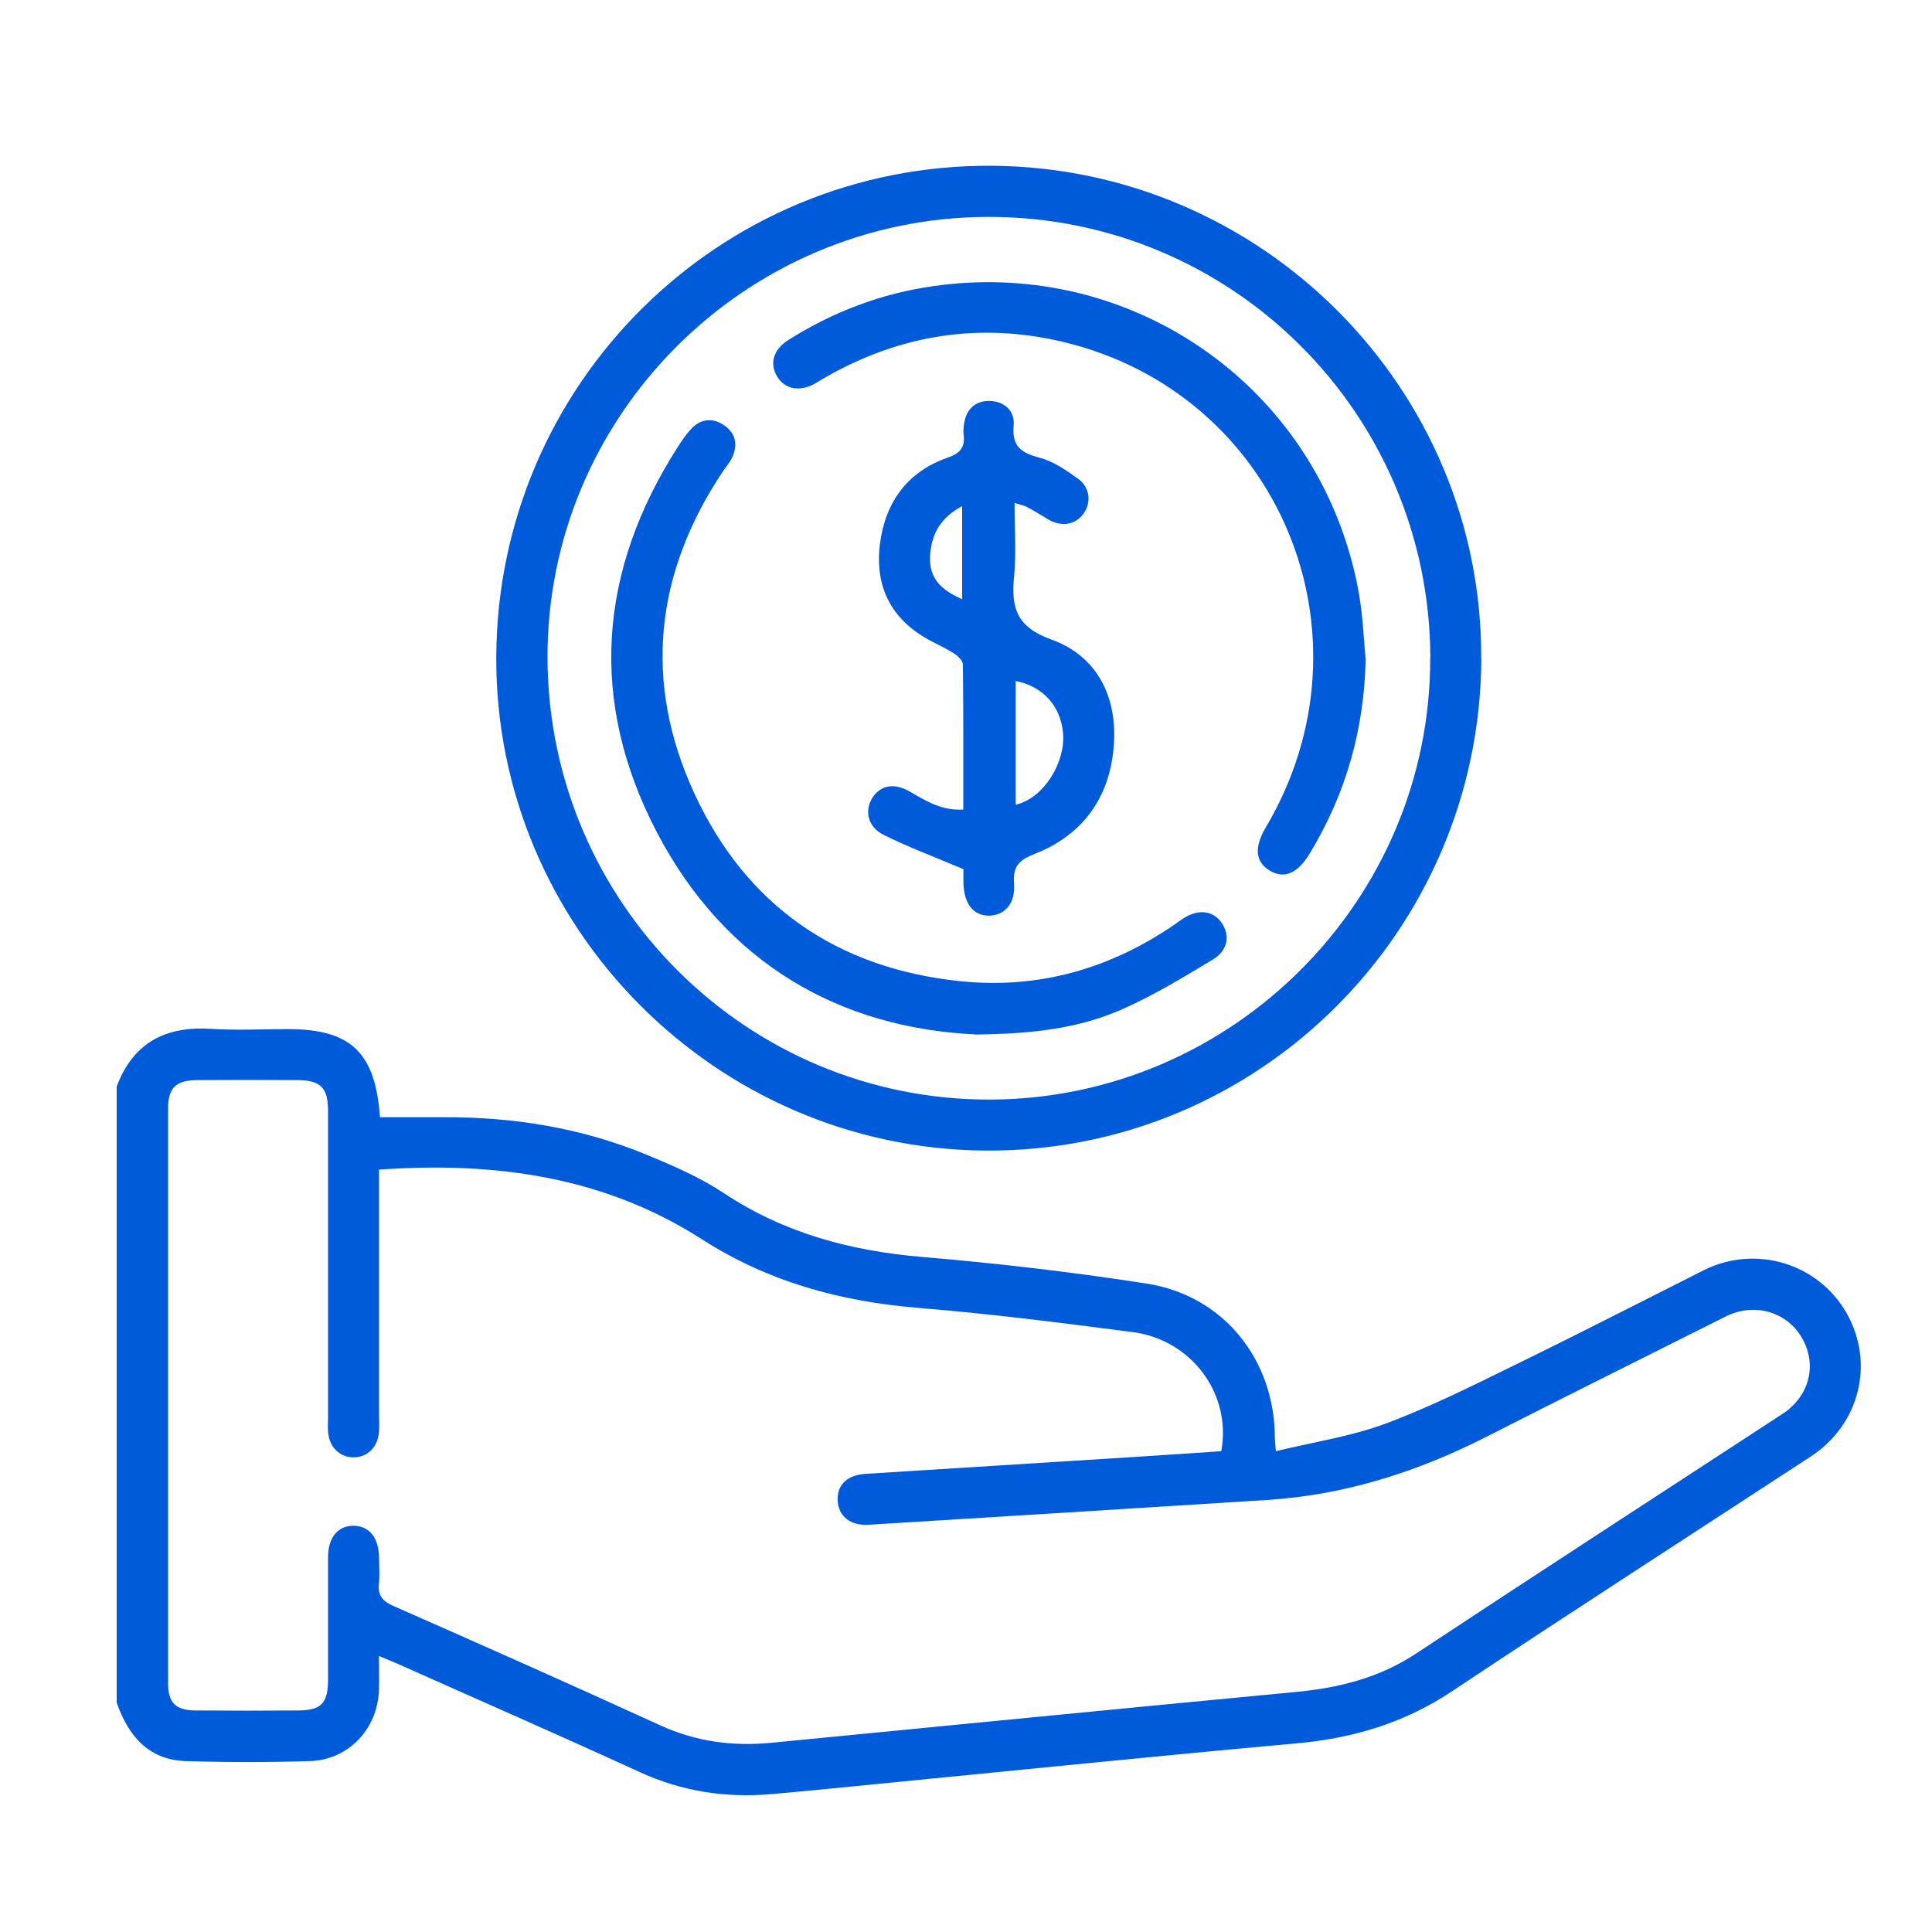
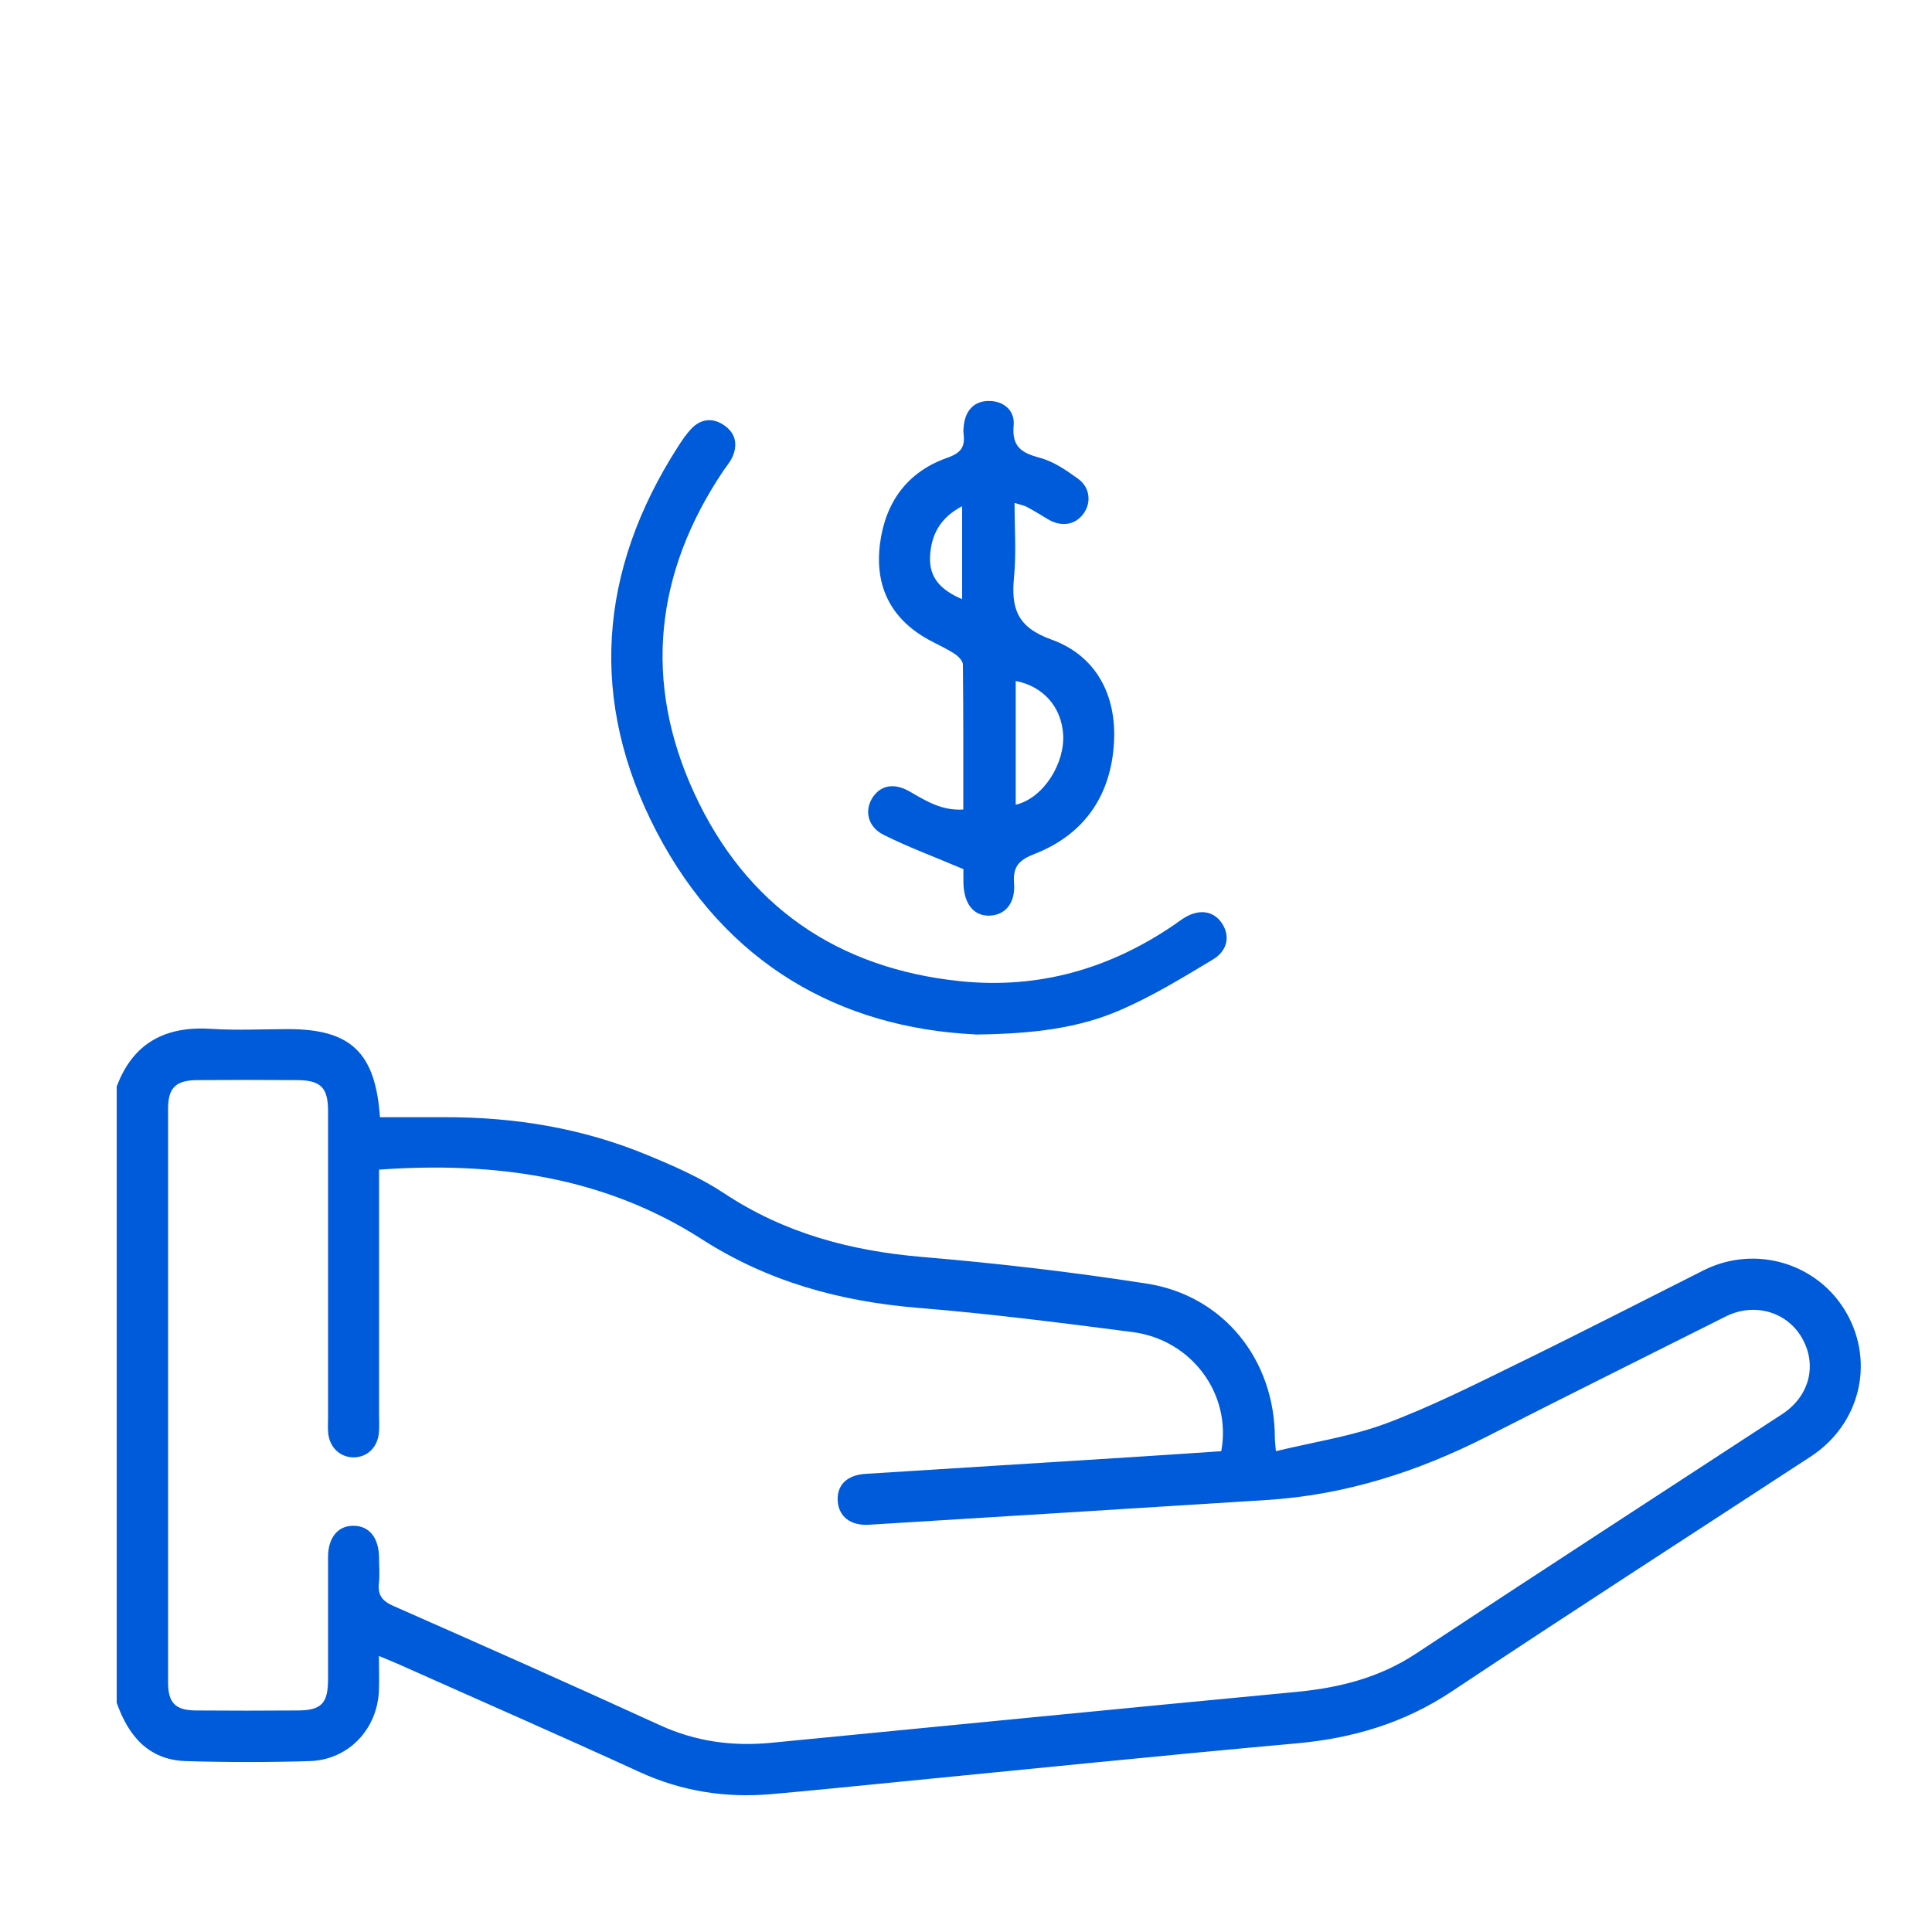
<svg xmlns="http://www.w3.org/2000/svg" id="Layer_1" version="1.1" viewBox="0 0 150 150">
  <defs>
    <style>
      .st0 {
        fill: #005bda;
      }
    </style>
  </defs>
  <path class="st0" d="M9.07,84.33c1.29-3.41,3.82-4.68,7.35-4.45,1.98.13,3.96.02,5.95.02,4.85,0,6.78,1.8,7.13,6.84,1.64,0,3.29,0,4.95,0,5.43-.02,10.71.83,15.74,2.91,2.07.85,4.16,1.76,6.02,2.99,4.69,3.11,9.84,4.48,15.39,4.95,5.83.49,11.66,1.17,17.44,2.07,5.97.93,9.94,5.93,9.94,11.99,0,.21.03.42.08,1.02,2.92-.71,5.81-1.14,8.49-2.13,3.49-1.3,6.85-2.99,10.2-4.63,4.86-2.37,9.68-4.85,14.51-7.28,4.04-2.03,8.92-.55,11.12,3.34,2.19,3.88,1,8.64-2.8,11.12-9.29,6.07-18.62,12.08-27.86,18.23-3.71,2.47-7.72,3.65-12.11,4.04-10.75.97-21.48,2.07-32.22,3.12-2.85.28-5.7.57-8.55.82-3.53.3-6.9-.22-10.16-1.71-6.24-2.86-12.53-5.61-18.8-8.41-.43-.19-.87-.36-1.46-.61,0,1,.03,1.83,0,2.66-.11,3.01-2.35,5.4-5.35,5.5-3.21.1-6.43.1-9.65,0-2.9-.09-4.46-1.97-5.36-4.53,0-15.96,0-31.92,0-47.88ZM29.43,90.83v1.49c0,5.82,0,11.64,0,17.45,0,.48.03.97-.01,1.45-.1,1.15-.9,1.92-1.96,1.93-1.05,0-1.88-.77-1.98-1.9-.04-.39-.01-.79-.01-1.19,0-7.93,0-15.87,0-23.8,0-1.81-.56-2.38-2.36-2.4-2.6-.02-5.2-.02-7.8,0-1.66.01-2.26.6-2.26,2.22,0,14.85,0,29.71,0,44.56,0,1.57.57,2.15,2.15,2.16,2.64.02,5.29.02,7.93,0,1.82-.01,2.33-.55,2.34-2.39,0-3.17,0-6.35,0-9.52,0-1.53.78-2.45,2-2.43,1.21.02,1.94.93,1.96,2.48,0,.66.06,1.33-.01,1.98-.1.92.25,1.38,1.11,1.76,6.92,3.05,13.84,6.12,20.72,9.27,2.78,1.27,5.63,1.65,8.63,1.36,13.59-1.32,27.17-2.66,40.77-3.95,3.34-.32,6.46-1.1,9.31-2.99,9.44-6.24,18.94-12.39,28.41-18.58,2.14-1.4,2.75-3.86,1.5-5.97-1.19-2.01-3.71-2.7-5.88-1.61-6.17,3.1-12.36,6.17-18.52,9.31-5.4,2.75-11.05,4.56-17.13,4.94-10.29.65-20.58,1.29-30.87,1.92-1.44.09-2.35-.64-2.43-1.84-.08-1.22.7-2.02,2.16-2.11,6.95-.44,13.89-.87,20.84-1.31,2.27-.14,4.55-.3,6.78-.45.82-4.45-2.31-8.66-6.9-9.25-5.55-.72-11.1-1.43-16.67-1.88-6.03-.5-11.63-2.03-16.78-5.34-7.57-4.85-16.03-6.03-25.04-5.39Z" />
-   <path class="st0" d="M115.01,51.14c-.11,21.22-17.37,38.34-38.5,38.19-20.98-.15-38.06-17.38-37.98-38.31.08-21.21,17.32-38.3,38.49-38.15,21.02.15,38.09,17.35,37.98,38.27ZM111.05,51.03c-.07-18.96-15.45-34.26-34.39-34.19-18.87.06-34.24,15.5-34.15,34.3.09,18.97,15.49,34.29,34.38,34.23,18.83-.06,34.22-15.53,34.15-34.33Z" />
  <path class="st0" d="M74.8,67.48c-2.29-.97-4.29-1.71-6.19-2.66-1.25-.62-1.51-1.89-.87-2.89.64-.98,1.69-1.17,2.9-.47,1.25.72,2.48,1.5,4.15,1.39,0-3.78.01-7.51-.03-11.25,0-.29-.37-.66-.65-.84-.66-.43-1.39-.75-2.08-1.13-2.9-1.63-4.12-4.15-3.71-7.4.41-3.23,2.12-5.6,5.23-6.69,1.08-.38,1.39-.86,1.26-1.86-.03-.22,0-.44.02-.66.14-1.21.86-1.9,1.96-1.89,1.1,0,2.02.71,1.91,1.9-.15,1.66.61,2.13,2.02,2.51,1.07.28,2.07.97,2.98,1.63.94.68,1.04,1.85.43,2.7-.66.91-1.75,1.07-2.81.42-.52-.32-1.05-.64-1.59-.93-.22-.12-.48-.16-.96-.31,0,2,.14,3.89-.04,5.74-.23,2.41.2,3.89,2.89,4.86,3.47,1.24,5.08,4.31,4.87,8-.23,4.07-2.27,7.11-6.12,8.63-1.22.48-1.74.94-1.64,2.29.12,1.56-.69,2.47-1.89,2.52-1.24.04-2-.9-2.04-2.53-.01-.48,0-.96,0-1.06ZM78.86,62.48c2.2-.52,3.84-3.28,3.68-5.49-.15-2.12-1.54-3.7-3.68-4.12v9.61ZM74.7,46.52v-7.22c-1.69.89-2.4,2.19-2.49,3.89-.09,1.73.91,2.65,2.49,3.33Z" />
  <path class="st0" d="M75.71,80.31c-10.47-.5-19.37-5.47-24.72-15.71-5.3-10.15-4.55-20.28,1.66-29.94.31-.48.63-.96,1.02-1.37.73-.77,1.64-.88,2.51-.3.94.62,1.13,1.53.66,2.55-.17.35-.44.66-.66.98-5.34,7.94-6.27,16.42-2.27,25.08,4.01,8.7,11.07,13.59,20.65,14.58,6.11.63,11.68-.98,16.72-4.46.18-.13.35-.26.54-.38,1.18-.79,2.35-.67,3.03.31.66.96.5,2.13-.67,2.84-2.33,1.4-4.67,2.83-7.15,3.91-3.25,1.42-6.77,1.87-11.32,1.92Z" />
-   <path class="st0" d="M106.03,51.12c-.1,5.47-1.53,10.53-4.37,15.19-.93,1.52-1.98,1.96-3.1,1.27-1.1-.68-1.2-1.8-.28-3.35,8.85-14.94,1.01-33.73-15.8-37.7-6.45-1.52-12.59-.54-18.35,2.74-.31.17-.6.37-.91.54-1.19.63-2.3.4-2.89-.59-.6-1-.28-2.09.86-2.81,3.47-2.2,7.24-3.63,11.3-4.2,14.29-2.04,27.77,6.41,32.09,20.09.42,1.34.76,2.72.98,4.1.25,1.56.32,3.15.46,4.73Z" />
</svg>